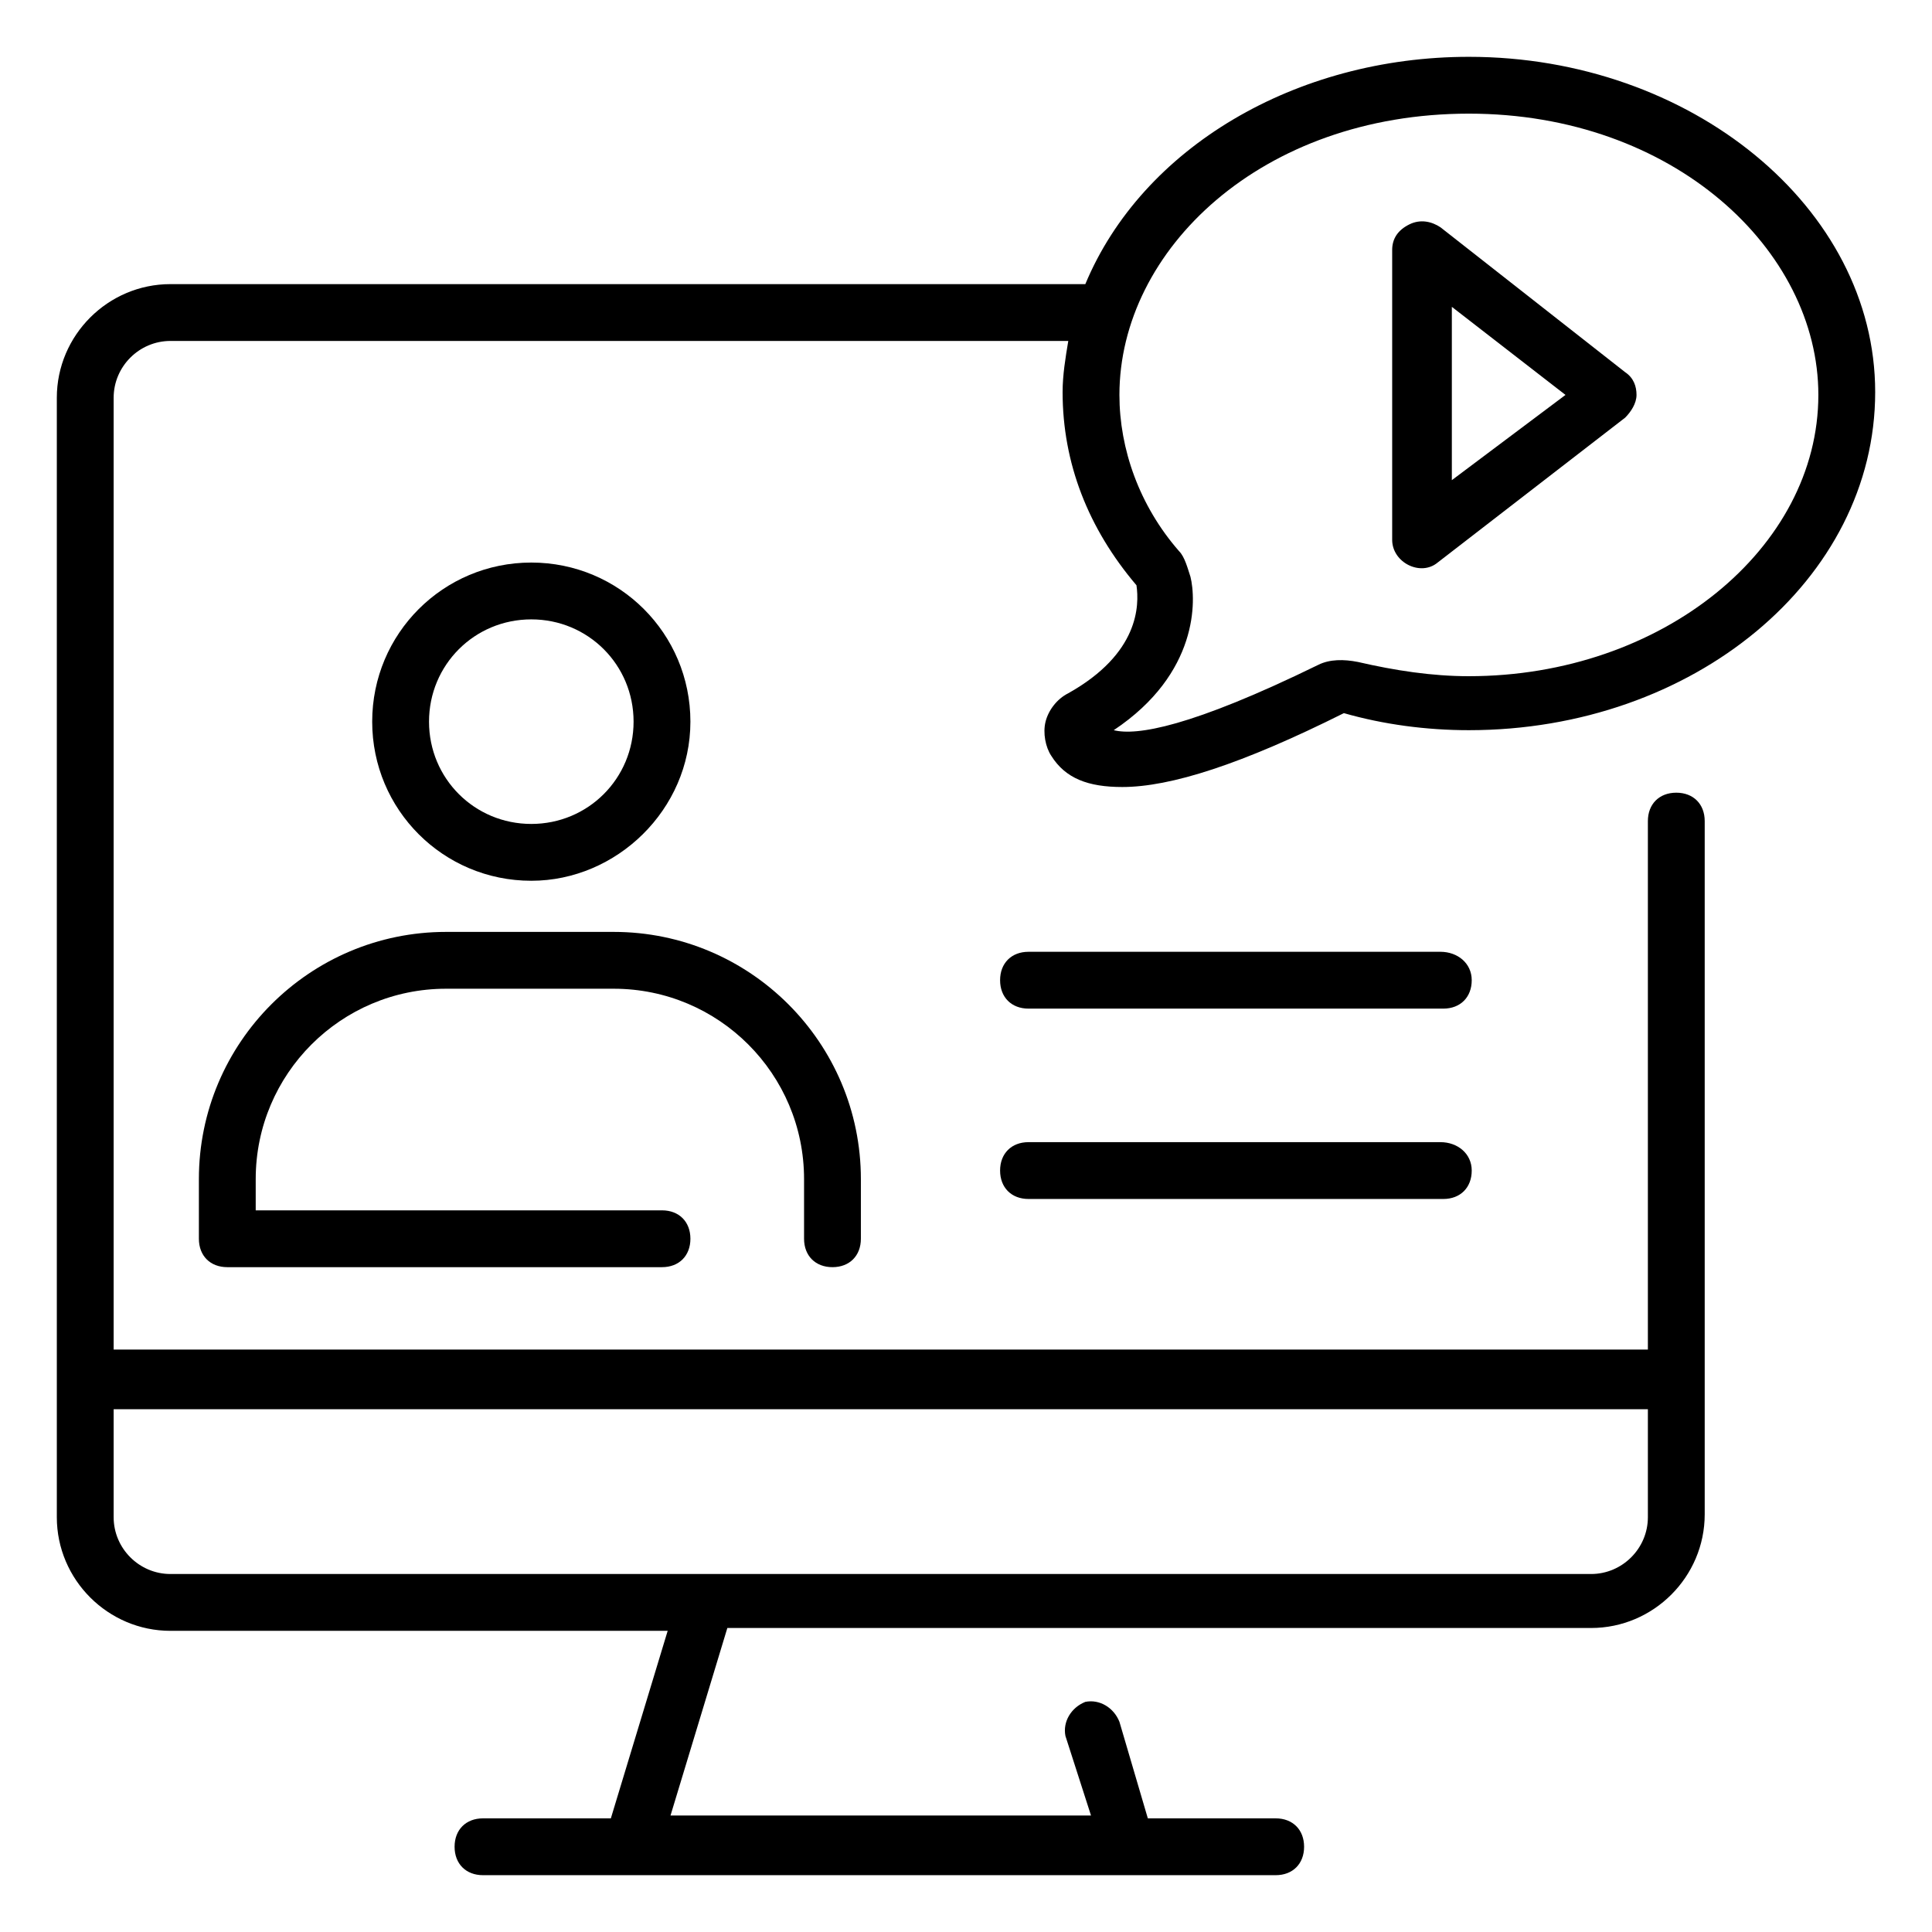
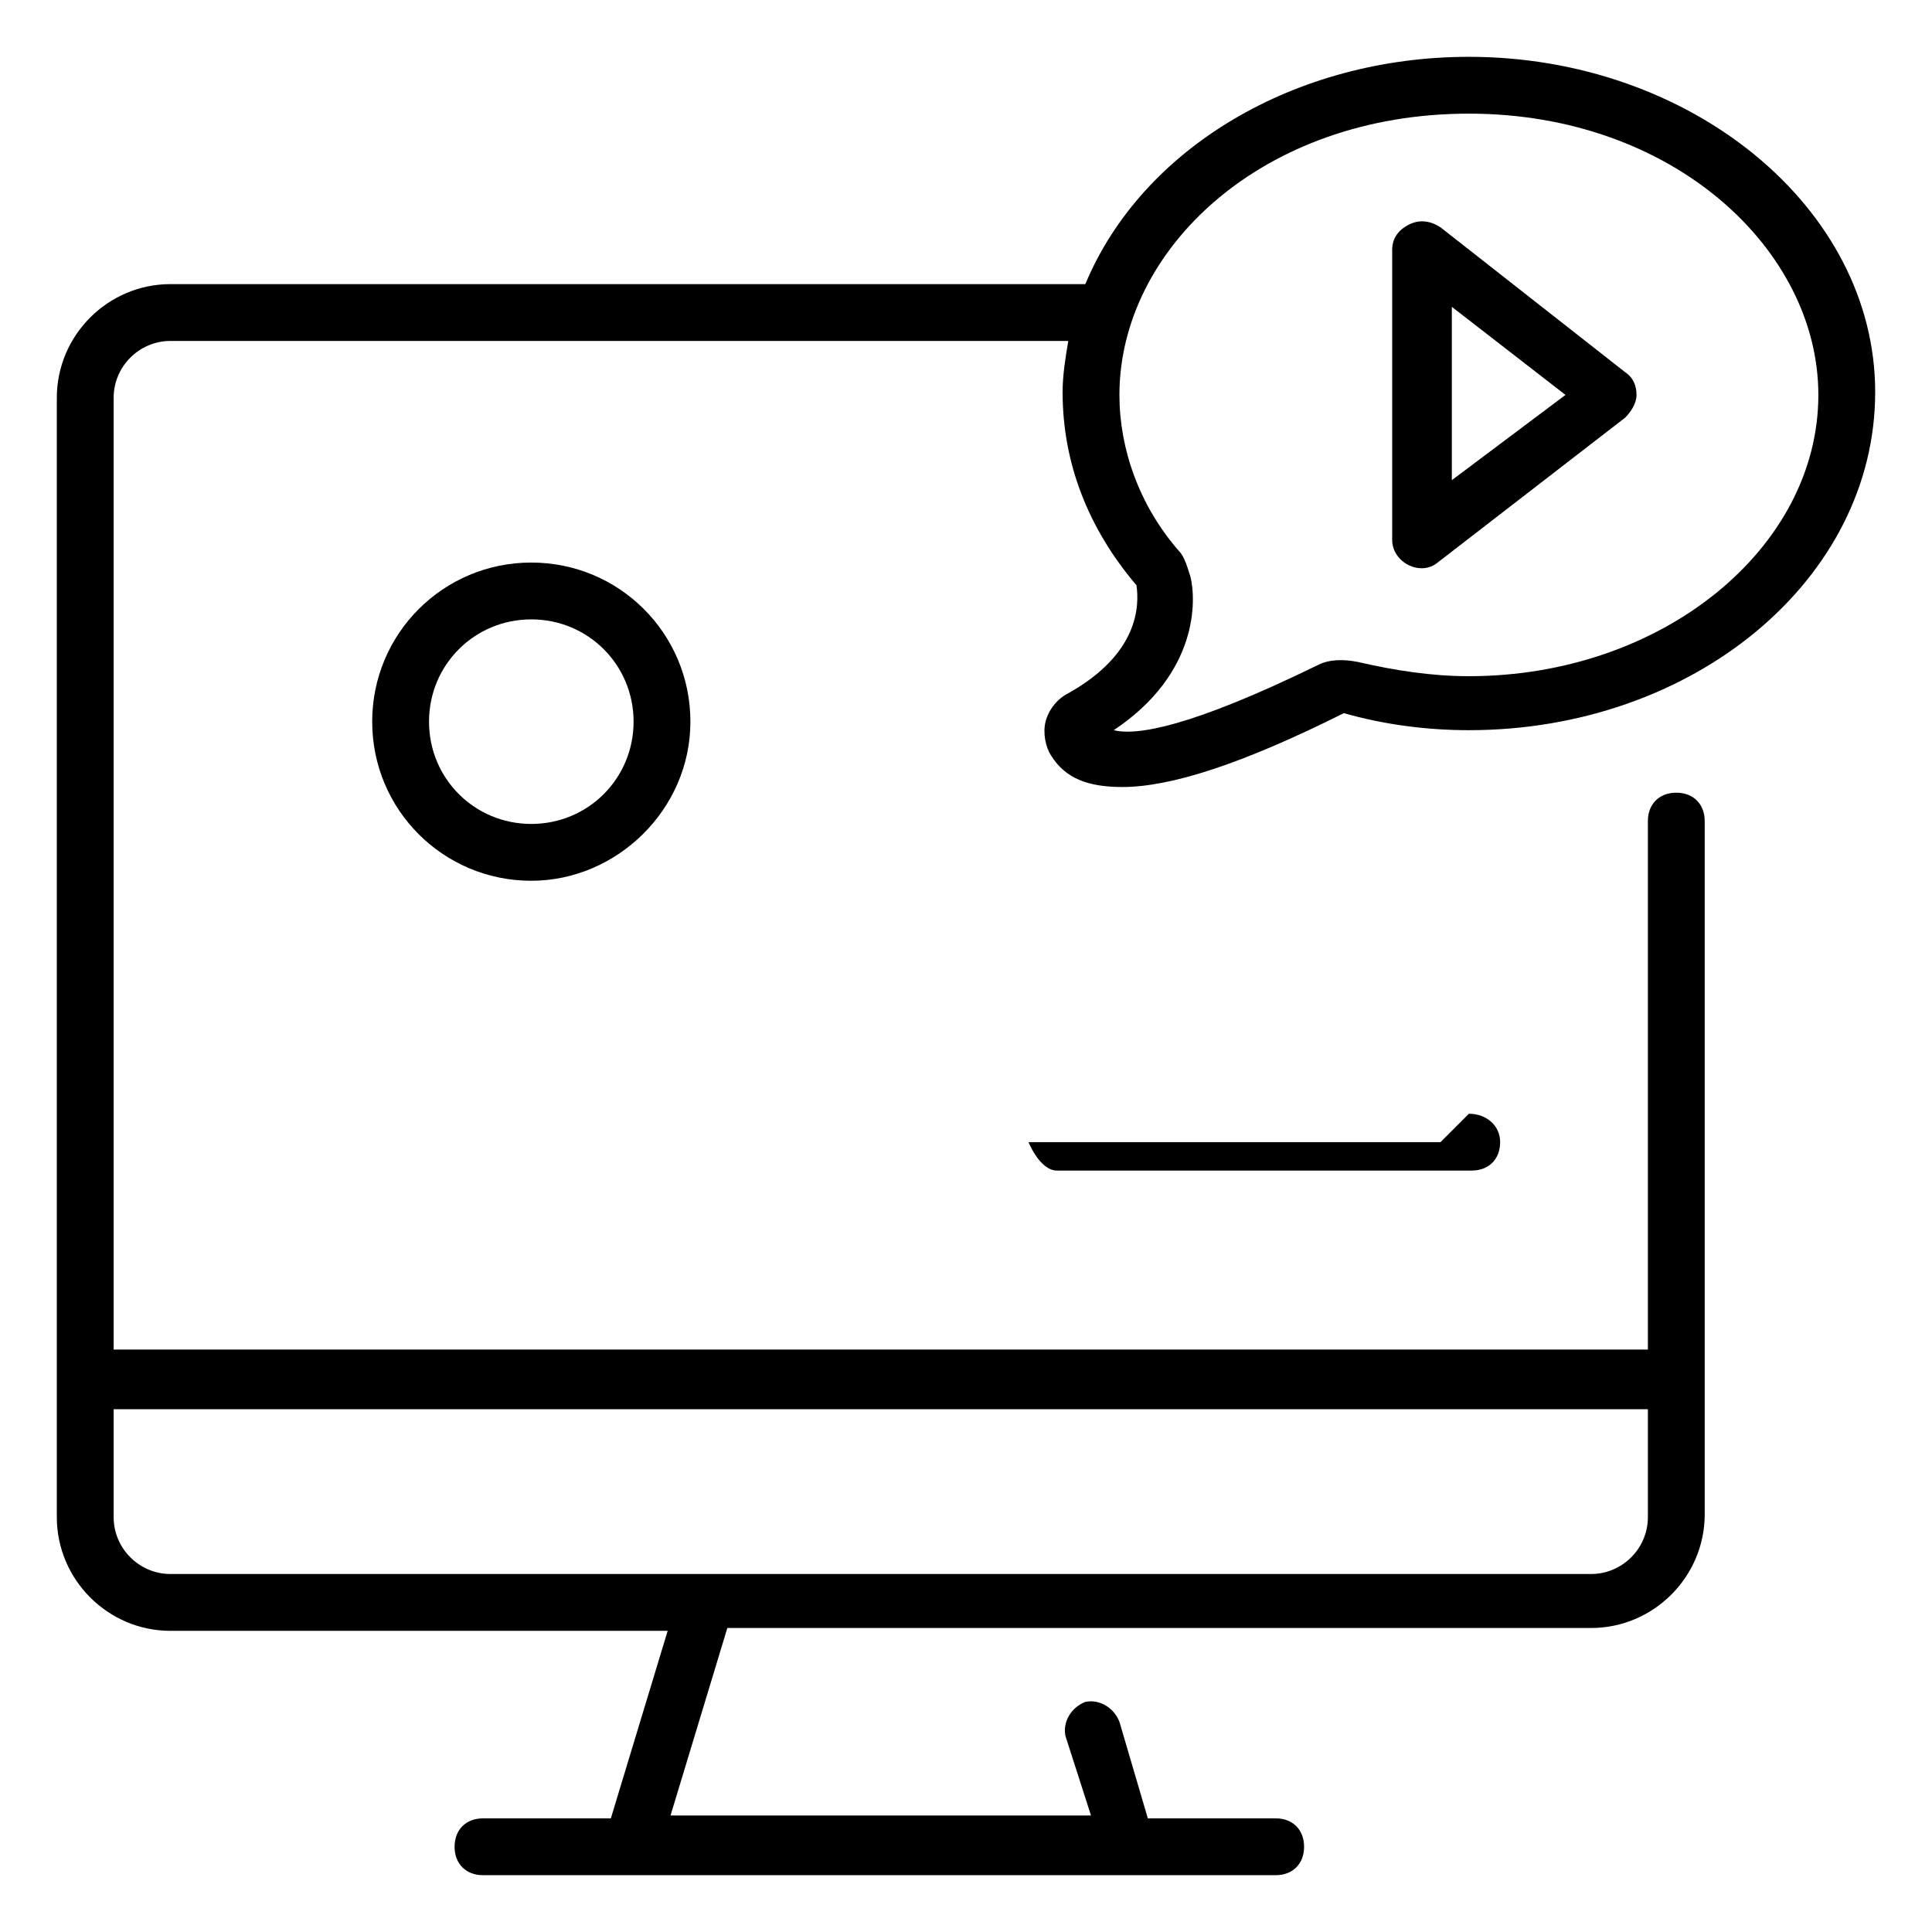
<svg xmlns="http://www.w3.org/2000/svg" id="Layer_1" enable-background="new 0 0 68 68" height="512" viewBox="0 0 68 68" width="512">
  <g id="_x31_20">
    <path d="m24.3 25.4c0-3.1-2.5-5.6-5.6-5.6s-5.6 2.5-5.6 5.6 2.5 5.6 5.6 5.6c3 0 5.6-2.5 5.6-5.6zm-9.2 0c0-2 1.6-3.6 3.6-3.6s3.6 1.6 3.6 3.6-1.6 3.6-3.6 3.6-3.6-1.6-3.6-3.6z" />
-     <path d="m29.3 44.6c.6 0 1-.4 1-1v-2.1c0-4.8-3.9-8.7-8.7-8.7h-5.9c-4.8 0-8.7 3.9-8.7 8.7v2.1c0 .6.4 1 1 1h15.3c.6 0 1-.4 1-1s-.4-1-1-1h-14.3v-1.1c0-3.7 3-6.7 6.7-6.7h5.9c3.7 0 6.7 3 6.7 6.7v2.1c0 .6.4 1 1 1z" />
-     <path d="m50.7 33.5h-14.5c-.6 0-1 .4-1 1s.4 1 1 1h14.6c.6 0 1-.4 1-1s-.5-1-1.1-1z" />
-     <path d="m50.7 40.2h-14.5c-.6 0-1 .4-1 1s.4 1 1 1h14.6c.6 0 1-.4 1-1s-.5-1-1.1-1z" />
+     <path d="m50.7 40.2h-14.5s.4 1 1 1h14.6c.6 0 1-.4 1-1s-.5-1-1.1-1z" />
    <path d="m50.7 8c-.3-.2-.7-.3-1.1-.1s-.6.5-.6.9v10.2c0 .8 1 1.3 1.6.8l6.6-5.1c.2-.2.4-.5.4-.8s-.1-.6-.4-.8zm.4 8.9v-6.1l4 3.1z" />
    <path d="m51.7 2c-6.1 0-11.5 3.2-13.5 8h-32.2c-2.2 0-4 1.8-4 4v39.4c0 2.2 1.8 4 4 4h17.5l-2 6.6h-4.5c-.6 0-1 .4-1 1s.4 1 1 1h27.9c.6 0 1-.4 1-1s-.4-1-1-1h-4.5l-1-3.4c-.2-.5-.7-.8-1.2-.7-.5.2-.8.7-.7 1.2l.9 2.8h-14.8l2-6.6h30.4c2.2 0 4-1.8 4-4 0-21.3 0-7.7 0-24.4 0-.6-.4-1-1-1s-1 .4-1 1v18.6h-54v-33.5c0-1.1.9-2 2-2h31.6c-.1.6-.2 1.2-.2 1.8 0 2.5.9 4.8 2.6 6.8.1.7.1 2.4-2.4 3.8-.4.2-.7.6-.8 1s0 .9.2 1.2c.5.8 1.3 1.1 2.5 1.1 1.7 0 4.2-.8 7.8-2.6 1.4.4 2.9.6 4.4.6 7.9 0 14.3-5.3 14.3-11.9 0-6.5-6.5-11.8-14.3-11.8zm4.3 53.4h-50c-1.1 0-2-.9-2-2v-3.8h54v3.8c0 1.1-.9 2-2 2zm-4.3-31.6c-1.3 0-2.6-.2-3.9-.5-.5-.1-1-.1-1.4.1-4.5 2.2-6.4 2.5-7.2 2.3 3-2 2.9-4.6 2.7-5.4-.1-.3-.2-.7-.4-.9-1.4-1.6-2.1-3.6-2.1-5.5 0-5.1 5-9.9 12.3-9.9 7.2 0 12.3 4.8 12.3 9.9 0 5.4-5.5 9.9-12.3 9.9z" />
  </g>
</svg>